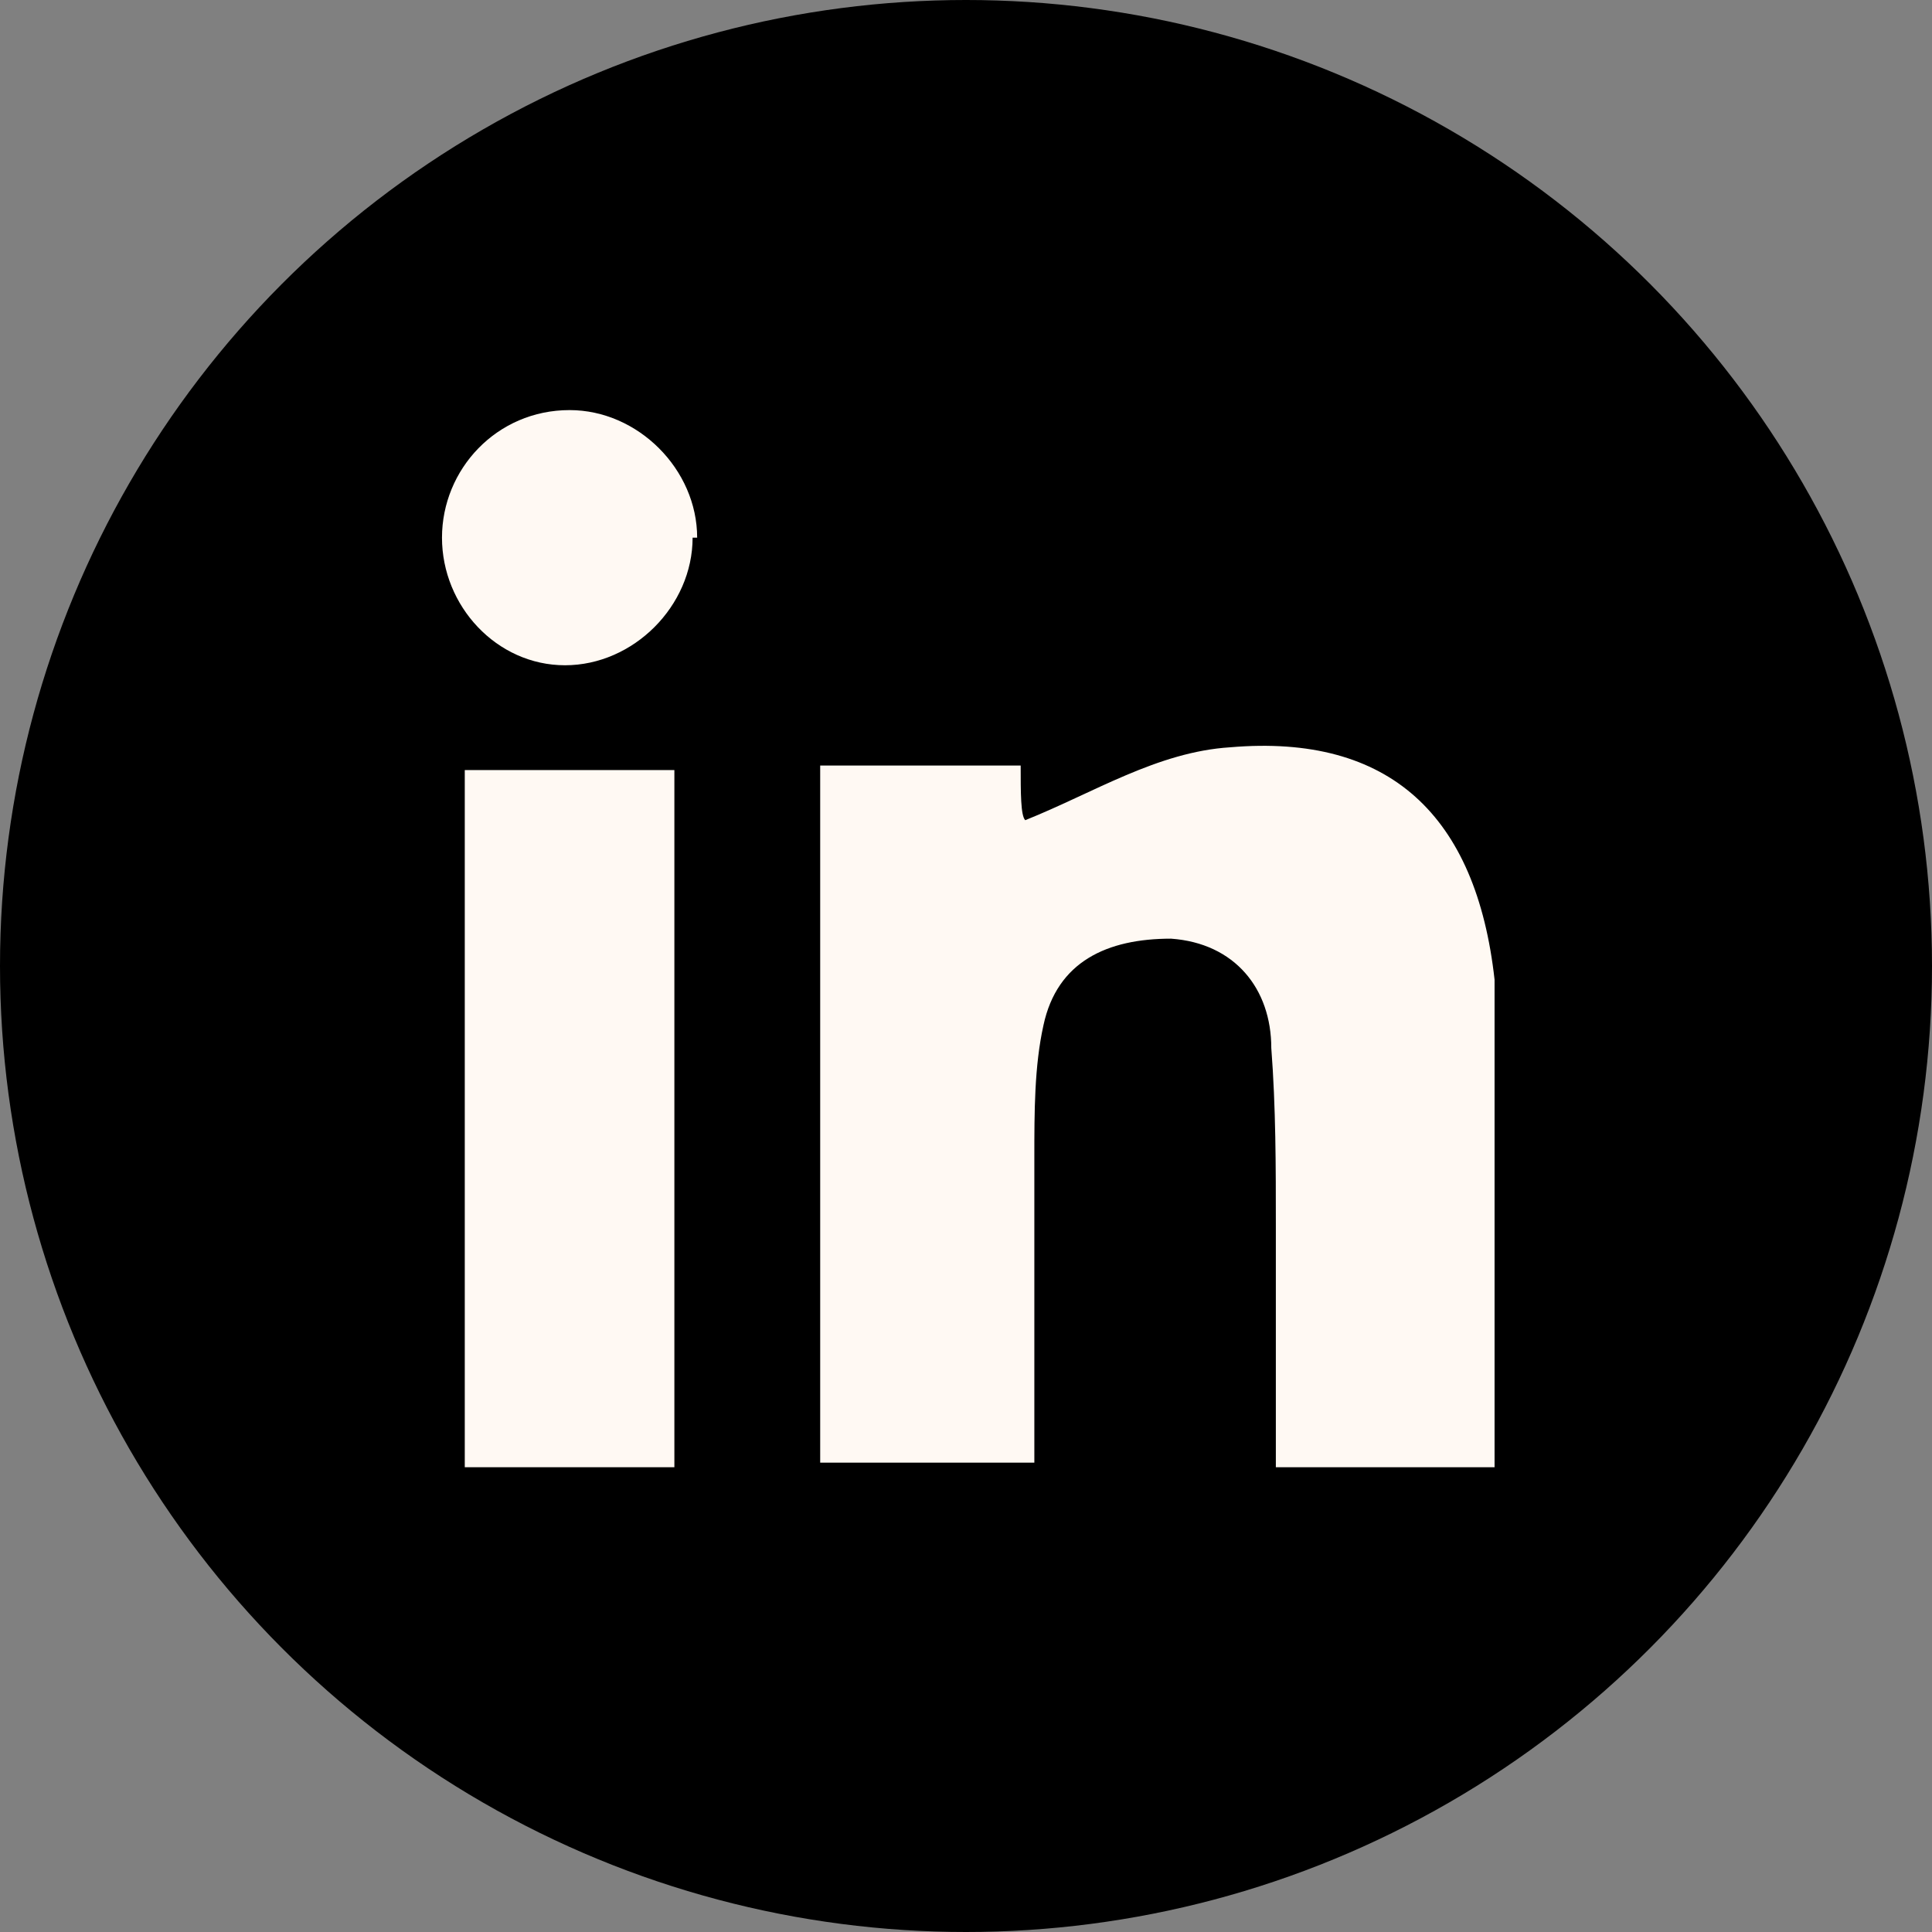
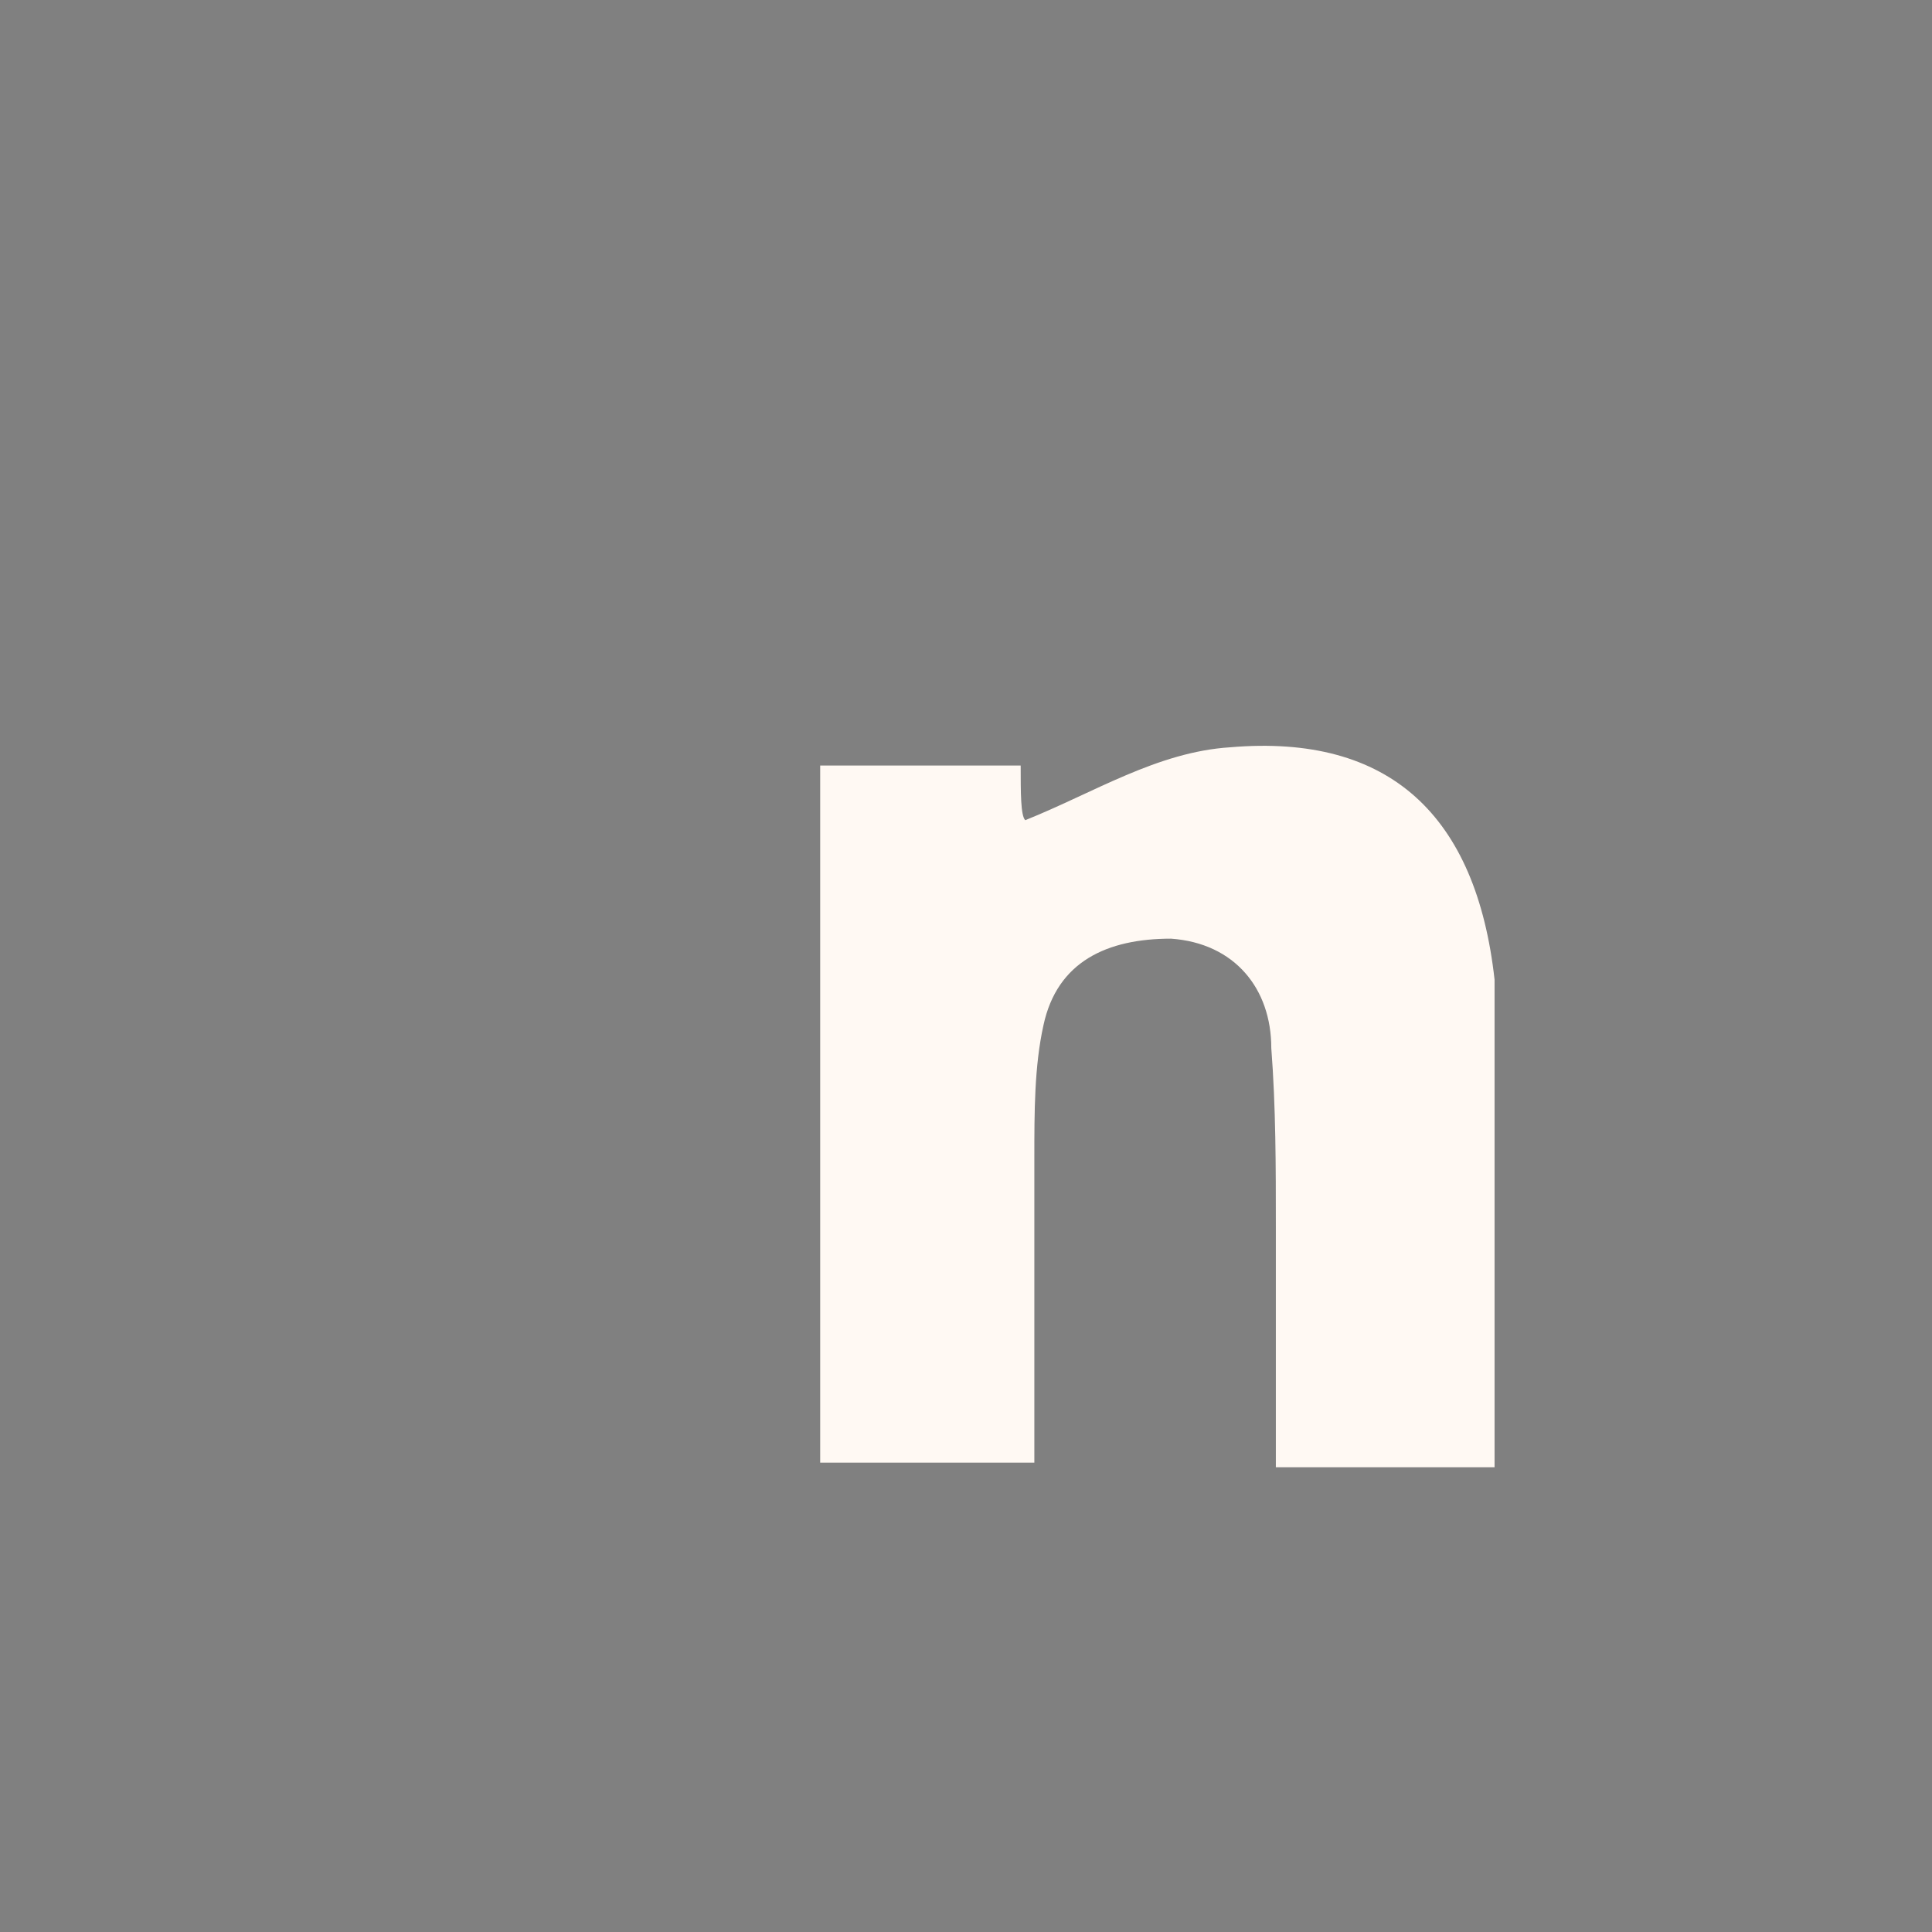
<svg xmlns="http://www.w3.org/2000/svg" id="Layer_2" data-name="Layer 2" viewBox="0 0 42.4 42.4">
  <rect x="0" y="0" width="42.4" height="42.4" fill="#808080" stroke="none" />
  <g id="We_Upstart" data-name="We Upstart">
    <g>
-       <circle cx="21.2" cy="21.2" r="21.2" stroke-width="0" />
      <g>
        <path d="m32.8,32.2h-4.8c0-1.8,0-3.6,0-5.3,0-1.3,0-2.6-.1-3.9,0-1.3-.8-2.3-2.2-2.4-1.4,0-2.5.5-2.8,1.9-.2.9-.2,1.9-.2,2.9,0,2.2,0,4.4,0,6.7h-4.7v-15.3h4.4c0,.6,0,1.1.1,1.2,1.5-.6,2.9-1.5,4.5-1.6,3.5-.3,5.4,1.5,5.8,5.1,0,.7,0,1.5,0,2.3,0,2.8,0,5.5,0,8.4Z" fill="#fff9f3" stroke-width="0" />
-         <path d="m14.8,32.2h-4.6v-15.3h4.6v15.3Z" fill="#fff9f3" stroke-width="0" />
-         <path d="m15.2,11.8c0,1.5-1.3,2.8-2.8,2.8-1.5,0-2.7-1.3-2.7-2.8,0-1.5,1.2-2.8,2.8-2.8,1.5,0,2.8,1.3,2.8,2.8Z" fill="#fff9f3" stroke-width="0" />
      </g>
    </g>
  </g>
</svg>